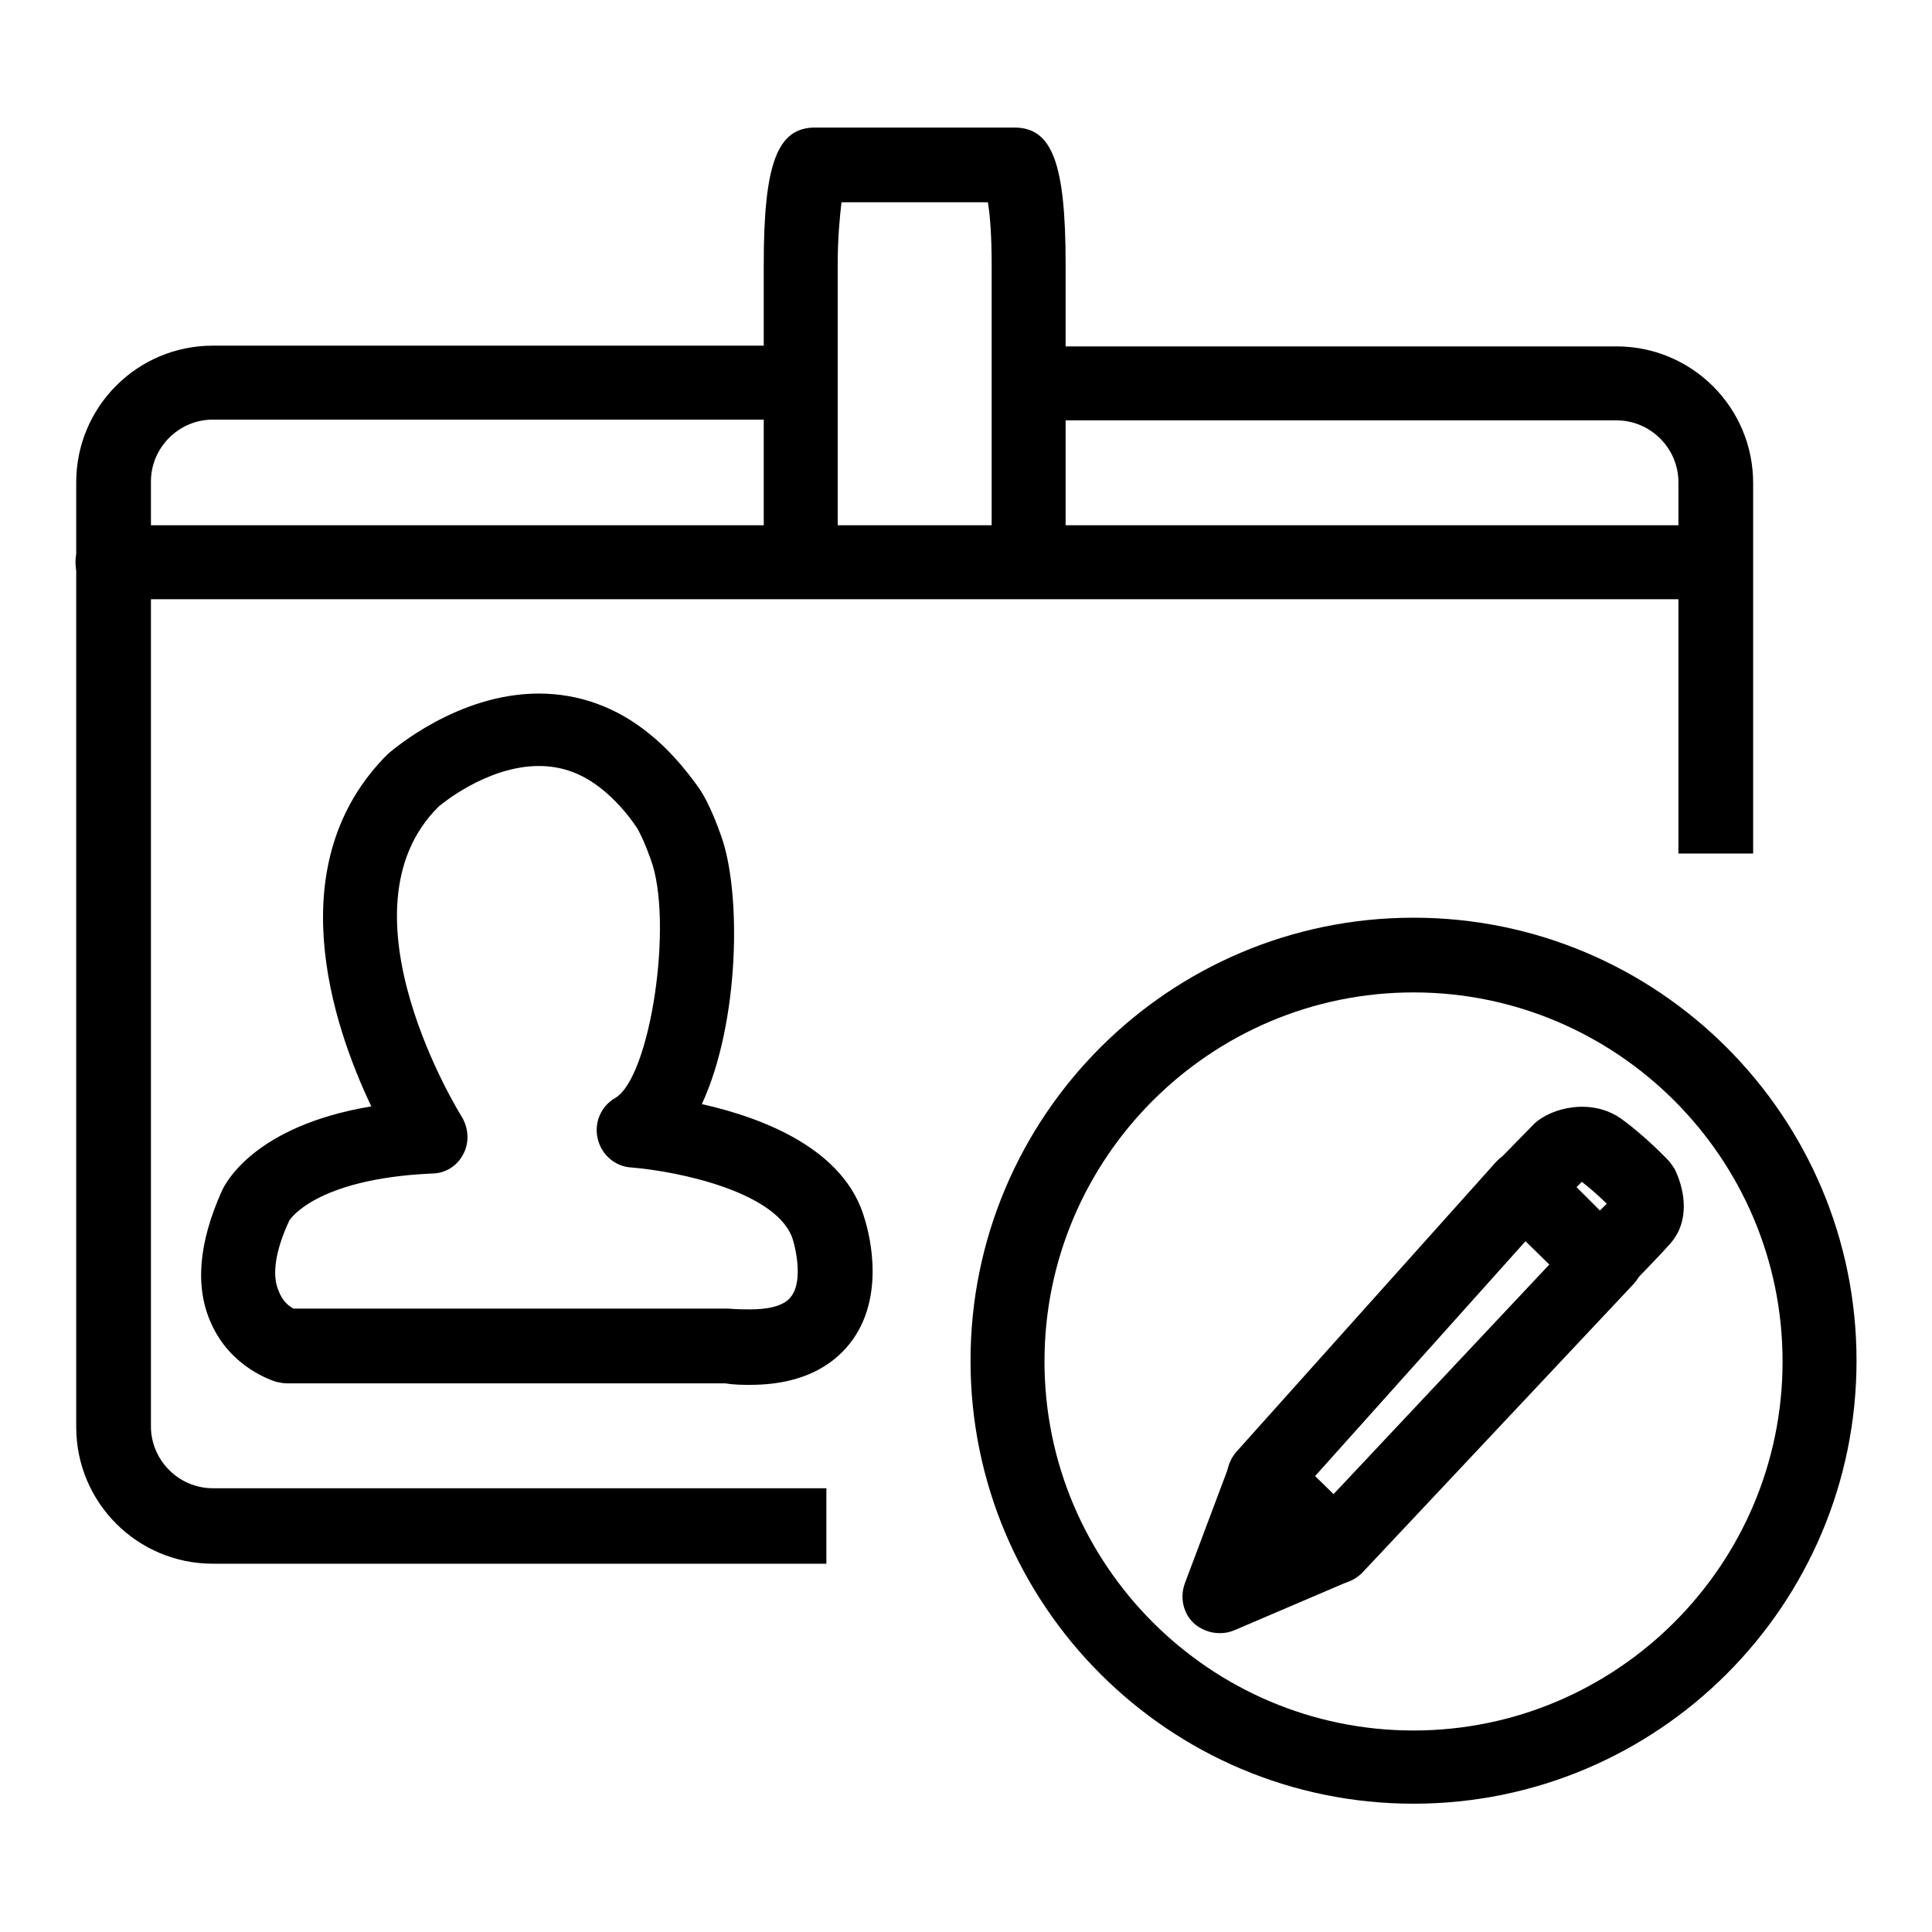
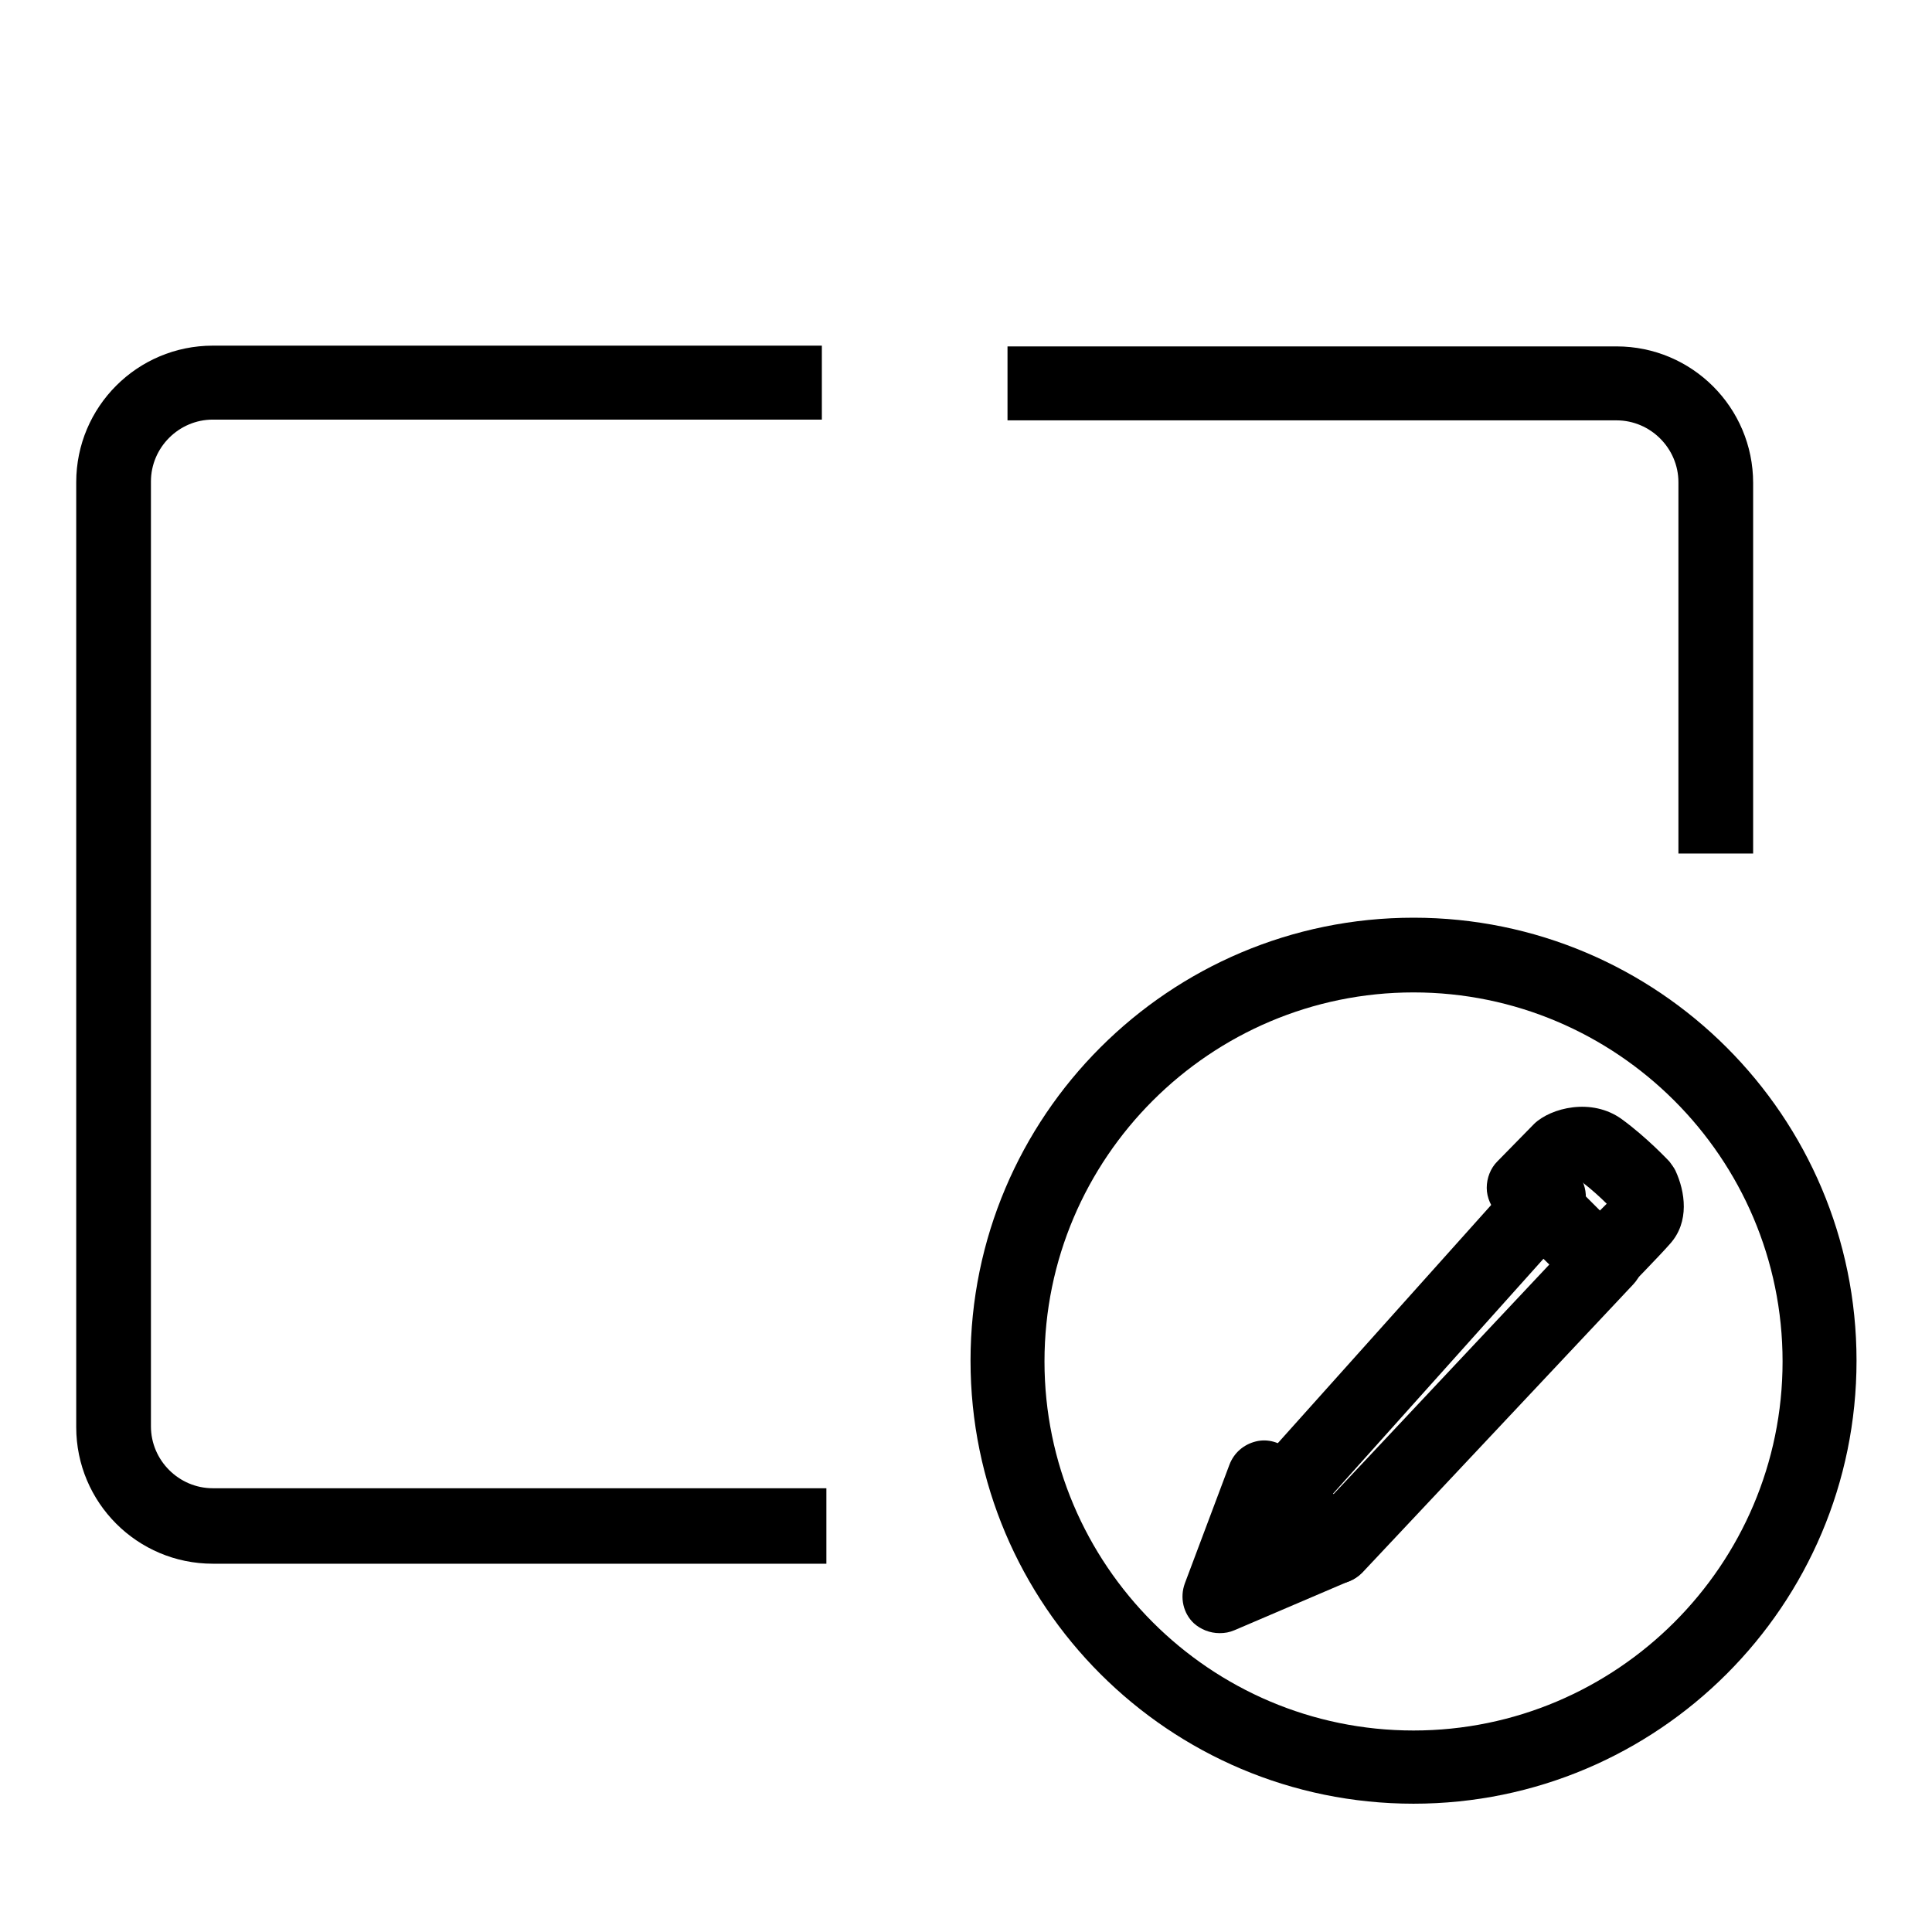
<svg xmlns="http://www.w3.org/2000/svg" version="1.1" x="0px" y="0px" viewBox="0 0 256 256" enable-background="new 0 0 256 256" xml:space="preserve">
  <g>
    <g>
      <path fill="#000000" d="M161.6,216.4c-1.3,0-2.5-0.5-3.4-1.3c-1.4-1.3-1.9-3.4-1.2-5.3l5.9-15.7c0.6-1.6,1.9-2.7,3.5-3.1c1.6-0.4,3.3,0.1,4.5,1.3l9.4,9.2c1.2,1.2,1.7,2.8,1.4,4.4c-0.3,1.6-1.4,3-2.9,3.6l-15.2,6.5C162.9,216.3,162.3,216.4,161.6,216.4z" />
      <path fill="#000000" d="M176.9,209.9c-1.2,0-2.4-0.4-3.4-1.3c-2-1.9-2.1-5-0.2-7l35.9-38.2c1.9-2,5-2.1,7-0.2c2,1.9,2.1,5,0.2,7l-35.9,38.2C179.5,209.4,178.2,209.9,176.9,209.9z" />
-       <path fill="#000000" d="M167.5,200.7c-1.2,0-2.3-0.4-3.3-1.3c-2-1.8-2.2-4.9-0.4-7l34.4-38.4c1.8-2,4.9-2.2,7-0.4c2,1.8,2.2,4.9,0.4,7l-34.4,38.4C170.2,200.1,168.8,200.7,167.5,200.7z" />
+       <path fill="#000000" d="M167.5,200.7c-2-1.8-2.2-4.9-0.4-7l34.4-38.4c1.8-2,4.9-2.2,7-0.4c2,1.8,2.2,4.9,0.4,7l-34.4,38.4C170.2,200.1,168.8,200.7,167.5,200.7z" />
      <path fill="#000000" d="M212.1,172.3c-1.3,0-2.5-0.5-3.4-1.4l-10.2-10c-0.9-0.9-1.5-2.2-1.5-3.5c0-1.3,0.5-2.6,1.4-3.5l4.9-5c2.2-2.1,7.6-3.5,11.6-0.6c3.3,2.4,6.2,5.5,6.3,5.6c0.3,0.4,0.6,0.8,0.8,1.2c1.3,2.8,1.9,6.8-0.7,9.7c-1.3,1.5-5.7,6-5.7,6C214.8,171.7,213.5,172.3,212.1,172.3C212.2,172.3,212.2,172.3,212.1,172.3z M208.9,157.3l3.1,3.1c0.3-0.3,0.6-0.6,0.9-0.9c-0.8-0.8-2-1.9-3.3-2.9L208.9,157.3z" />
      <path fill="#000000" d="M187.3,239c-32.4,0-58.7-26.3-58.7-58.7c0-32.4,26.3-58.7,58.7-58.7c32.4,0,58.7,26.3,58.7,58.7C246,212.7,219.7,239,187.3,239z M187.3,131.5c-26.9,0-48.9,21.9-48.9,48.9c0,26.9,21.9,48.9,48.9,48.9c26.9,0,48.9-21.9,48.9-48.9C236.2,153.4,214.2,131.5,187.3,131.5z" />
      <path fill="#000000" d="M232.2,113.1h-9.8V63.9c0-4.5-3.7-8.2-8.2-8.2h-80.7v-9.8h80.7c10,0,18.1,8.1,18.1,18.1V113.1z" />
      <path fill="#000000" d="M109.5,207.2H28.2c-10,0-18.1-8.1-18.1-18.1V63.9c0-10,8.1-18.1,18.1-18.1h80.7v9.8H28.2c-4.5,0-8.2,3.7-8.2,8.2v125.2c0,4.5,3.7,8.2,8.2,8.2h81.3V207.2z" />
-       <path fill="#000000" d="M111,76.5h-9.8V35c0-13.3,1.8-18.1,6.8-18.1h26.4c5,0,6.8,4.7,6.8,18.1v39.1h-9.8V35c0-3.6-0.2-6.4-0.5-8.2h-19.4c-0.2,1.8-0.5,4.6-0.5,8.2L111,76.5L111,76.5z" />
-       <path fill="#000000" d="M227.2,79.4H14.9c-2.7,0-4.9-2.2-4.9-4.9c0-2.7,2.2-4.9,4.9-4.9h212.3c2.7,0,4.9,2.2,4.9,4.9C232.2,77.2,230,79.4,227.2,79.4z" />
-       <path fill="#000000" d="M99.4,183.5c-1,0-2.1,0-3.3-0.2l-58.1,0c-0.5,0-0.9-0.1-1.4-0.2c-0.6-0.2-6-1.9-8.6-7.7c-2.2-4.8-1.7-10.7,1.4-17.6c0.4-0.9,4.2-8.6,19.8-11.2c-5.2-10.9-12.3-32.3,2.2-46.7c0.6-0.5,9.2-8,20-8c5.3,0,10.3,1.8,14.6,5.3c2.4,1.9,4.6,4.4,6.6,7.2c0.9,1.3,1.9,3.4,2.9,6.2c2.8,7.6,2.5,24.9-2.5,35.7c8,1.8,19,5.9,21.6,15.3c0.2,0.7,3,9.4-1.6,15.9C111,180.3,107.1,183.5,99.4,183.5z M38.9,173.4l57.6,0c1.3,0.1,2.1,0.1,2.9,0.1c2,0,4.5-0.3,5.5-1.8c1.5-2.1,0.5-6.3,0.2-7.3c-1.8-6.4-15.2-9.2-21.4-9.7c-2.2-0.1-4-1.7-4.5-3.8c-0.5-2.1,0.4-4.3,2.3-5.4c4.7-2.7,7.8-23.5,4.7-31.7c-0.9-2.5-1.6-3.8-1.8-4.1c-1.4-2.1-3-3.8-4.6-5.1c-2.6-2.1-5.3-3.1-8.4-3.1c-7,0-13.2,5.3-13.3,5.4c-13.9,13.8,2.9,40.8,3.1,41.1c0.9,1.5,1,3.4,0.2,4.9c-0.8,1.6-2.4,2.6-4.2,2.6c-15.5,0.7-18.9,6.2-18.9,6.3c-1.8,3.9-2.3,7.1-1.4,9.2C37.4,172.4,38.3,173.1,38.9,173.4z" />
    </g>
  </g>
</svg>